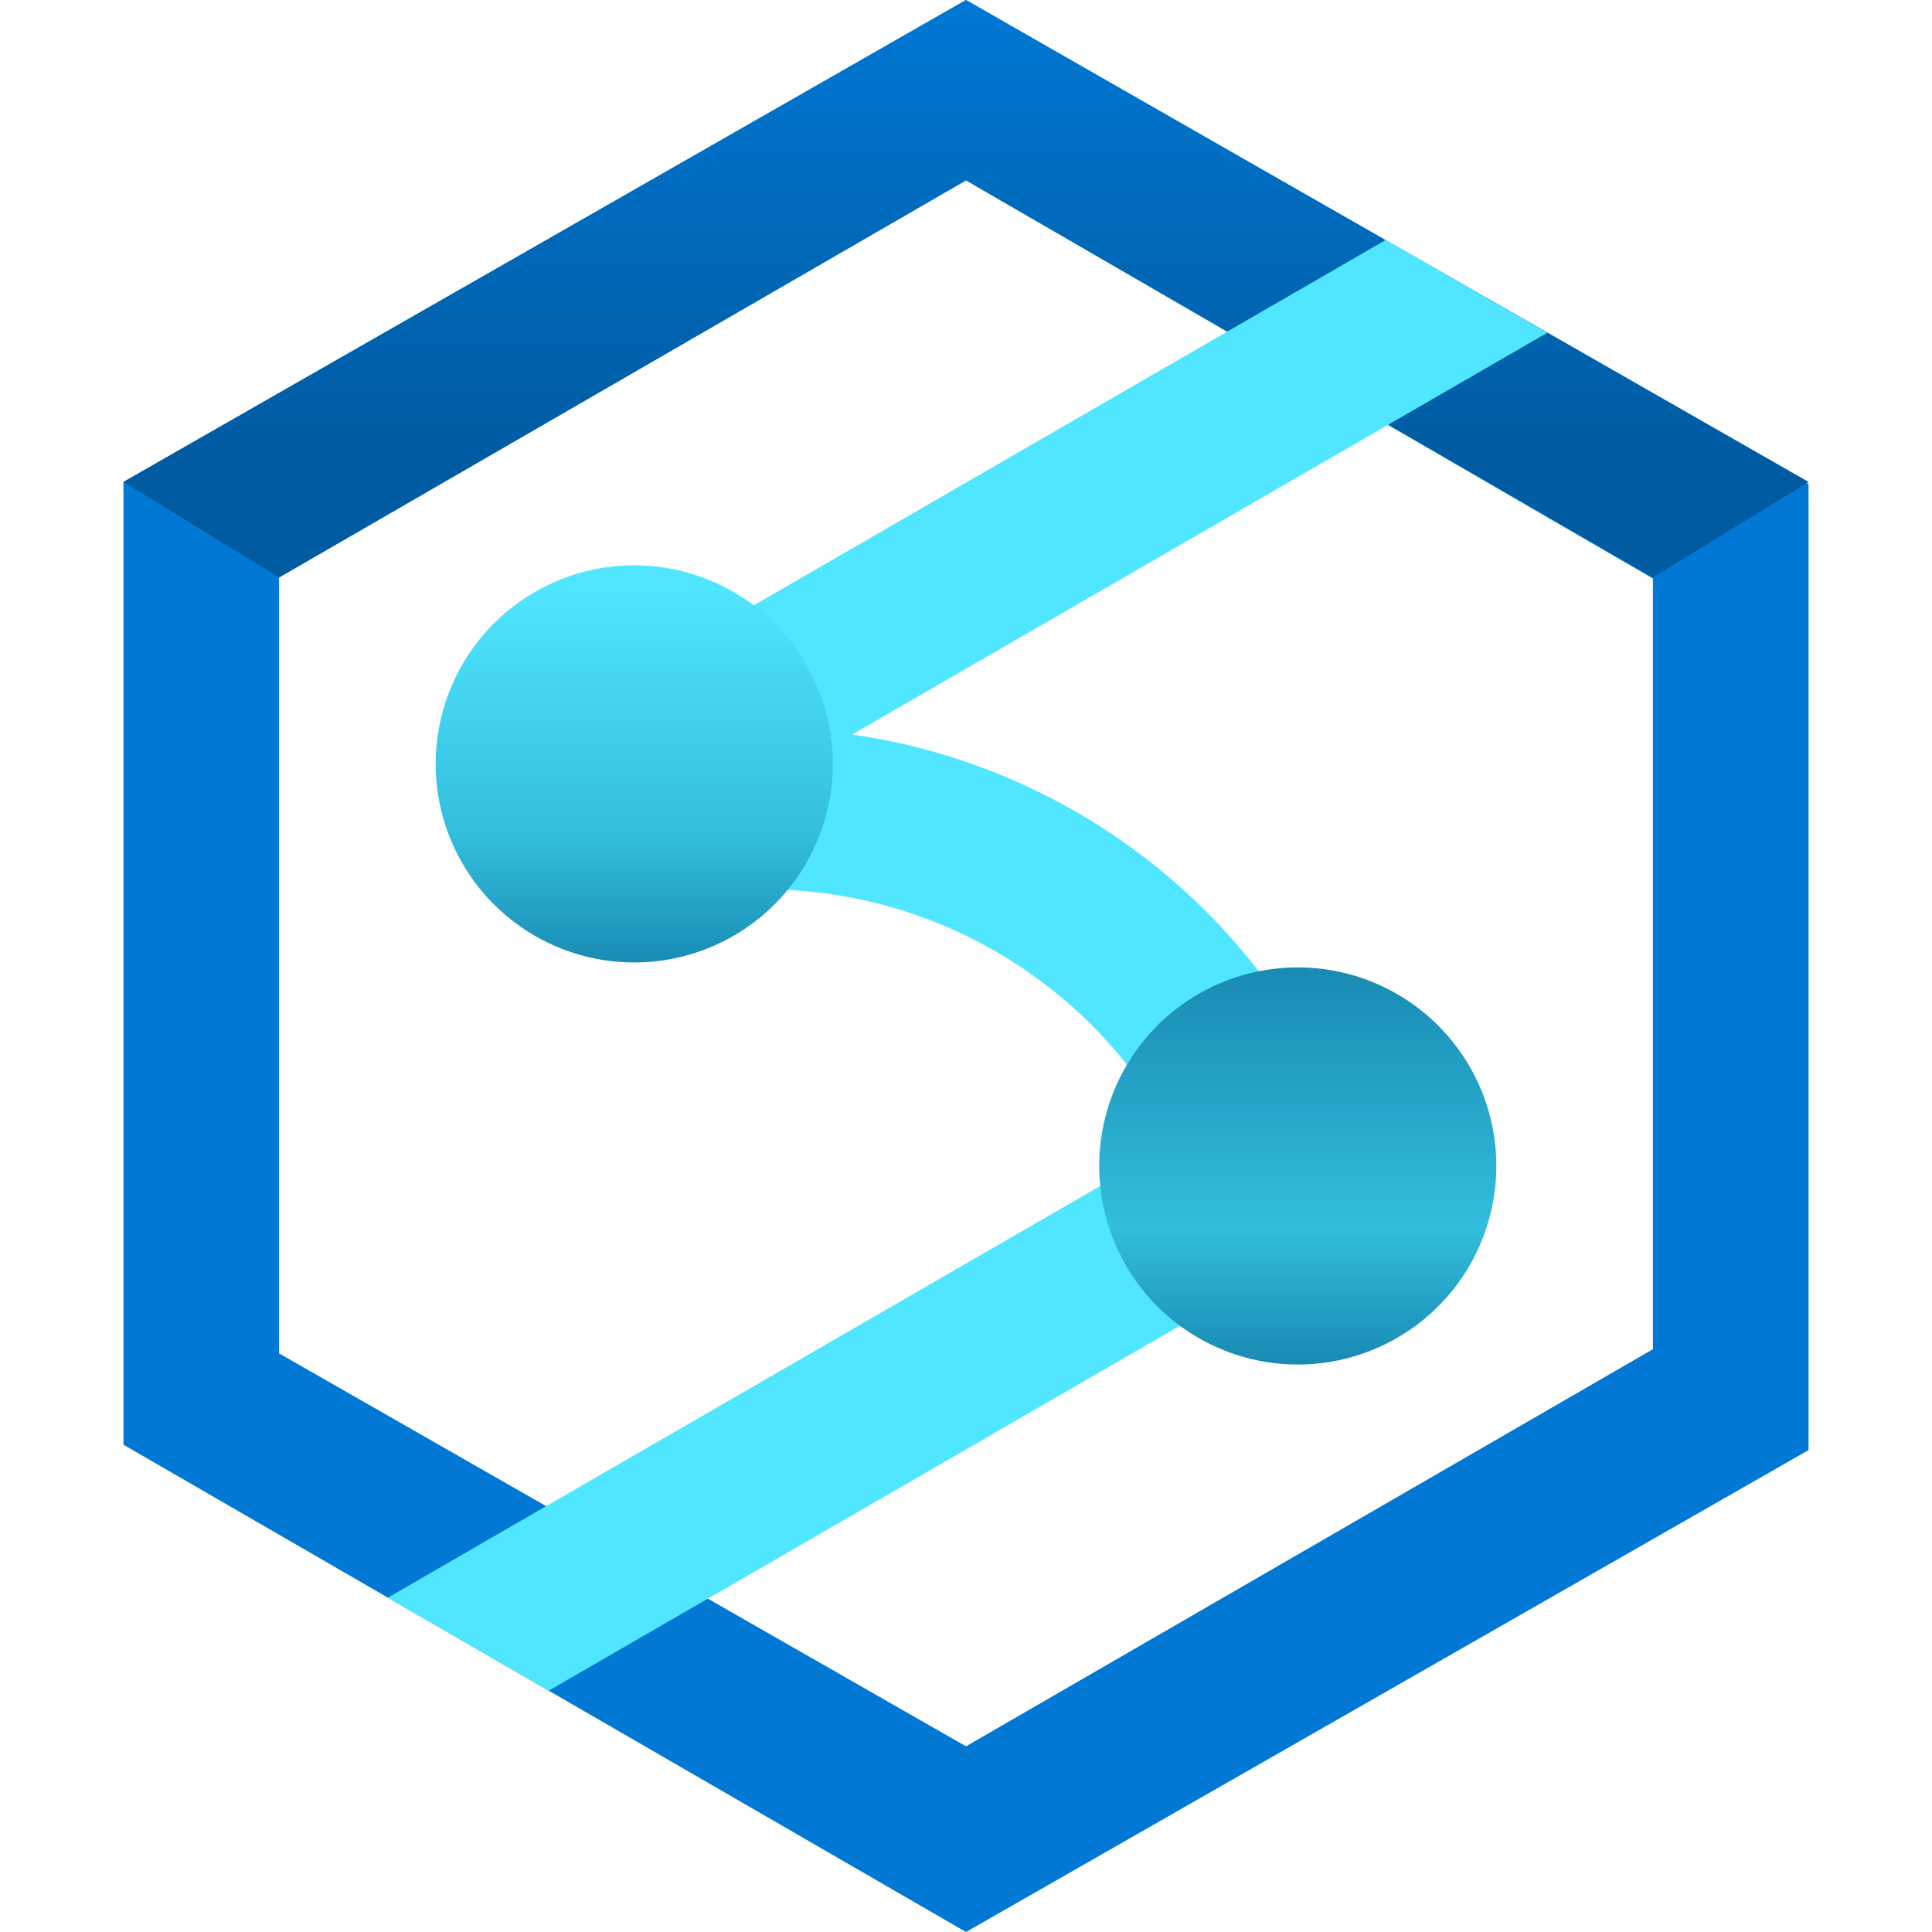
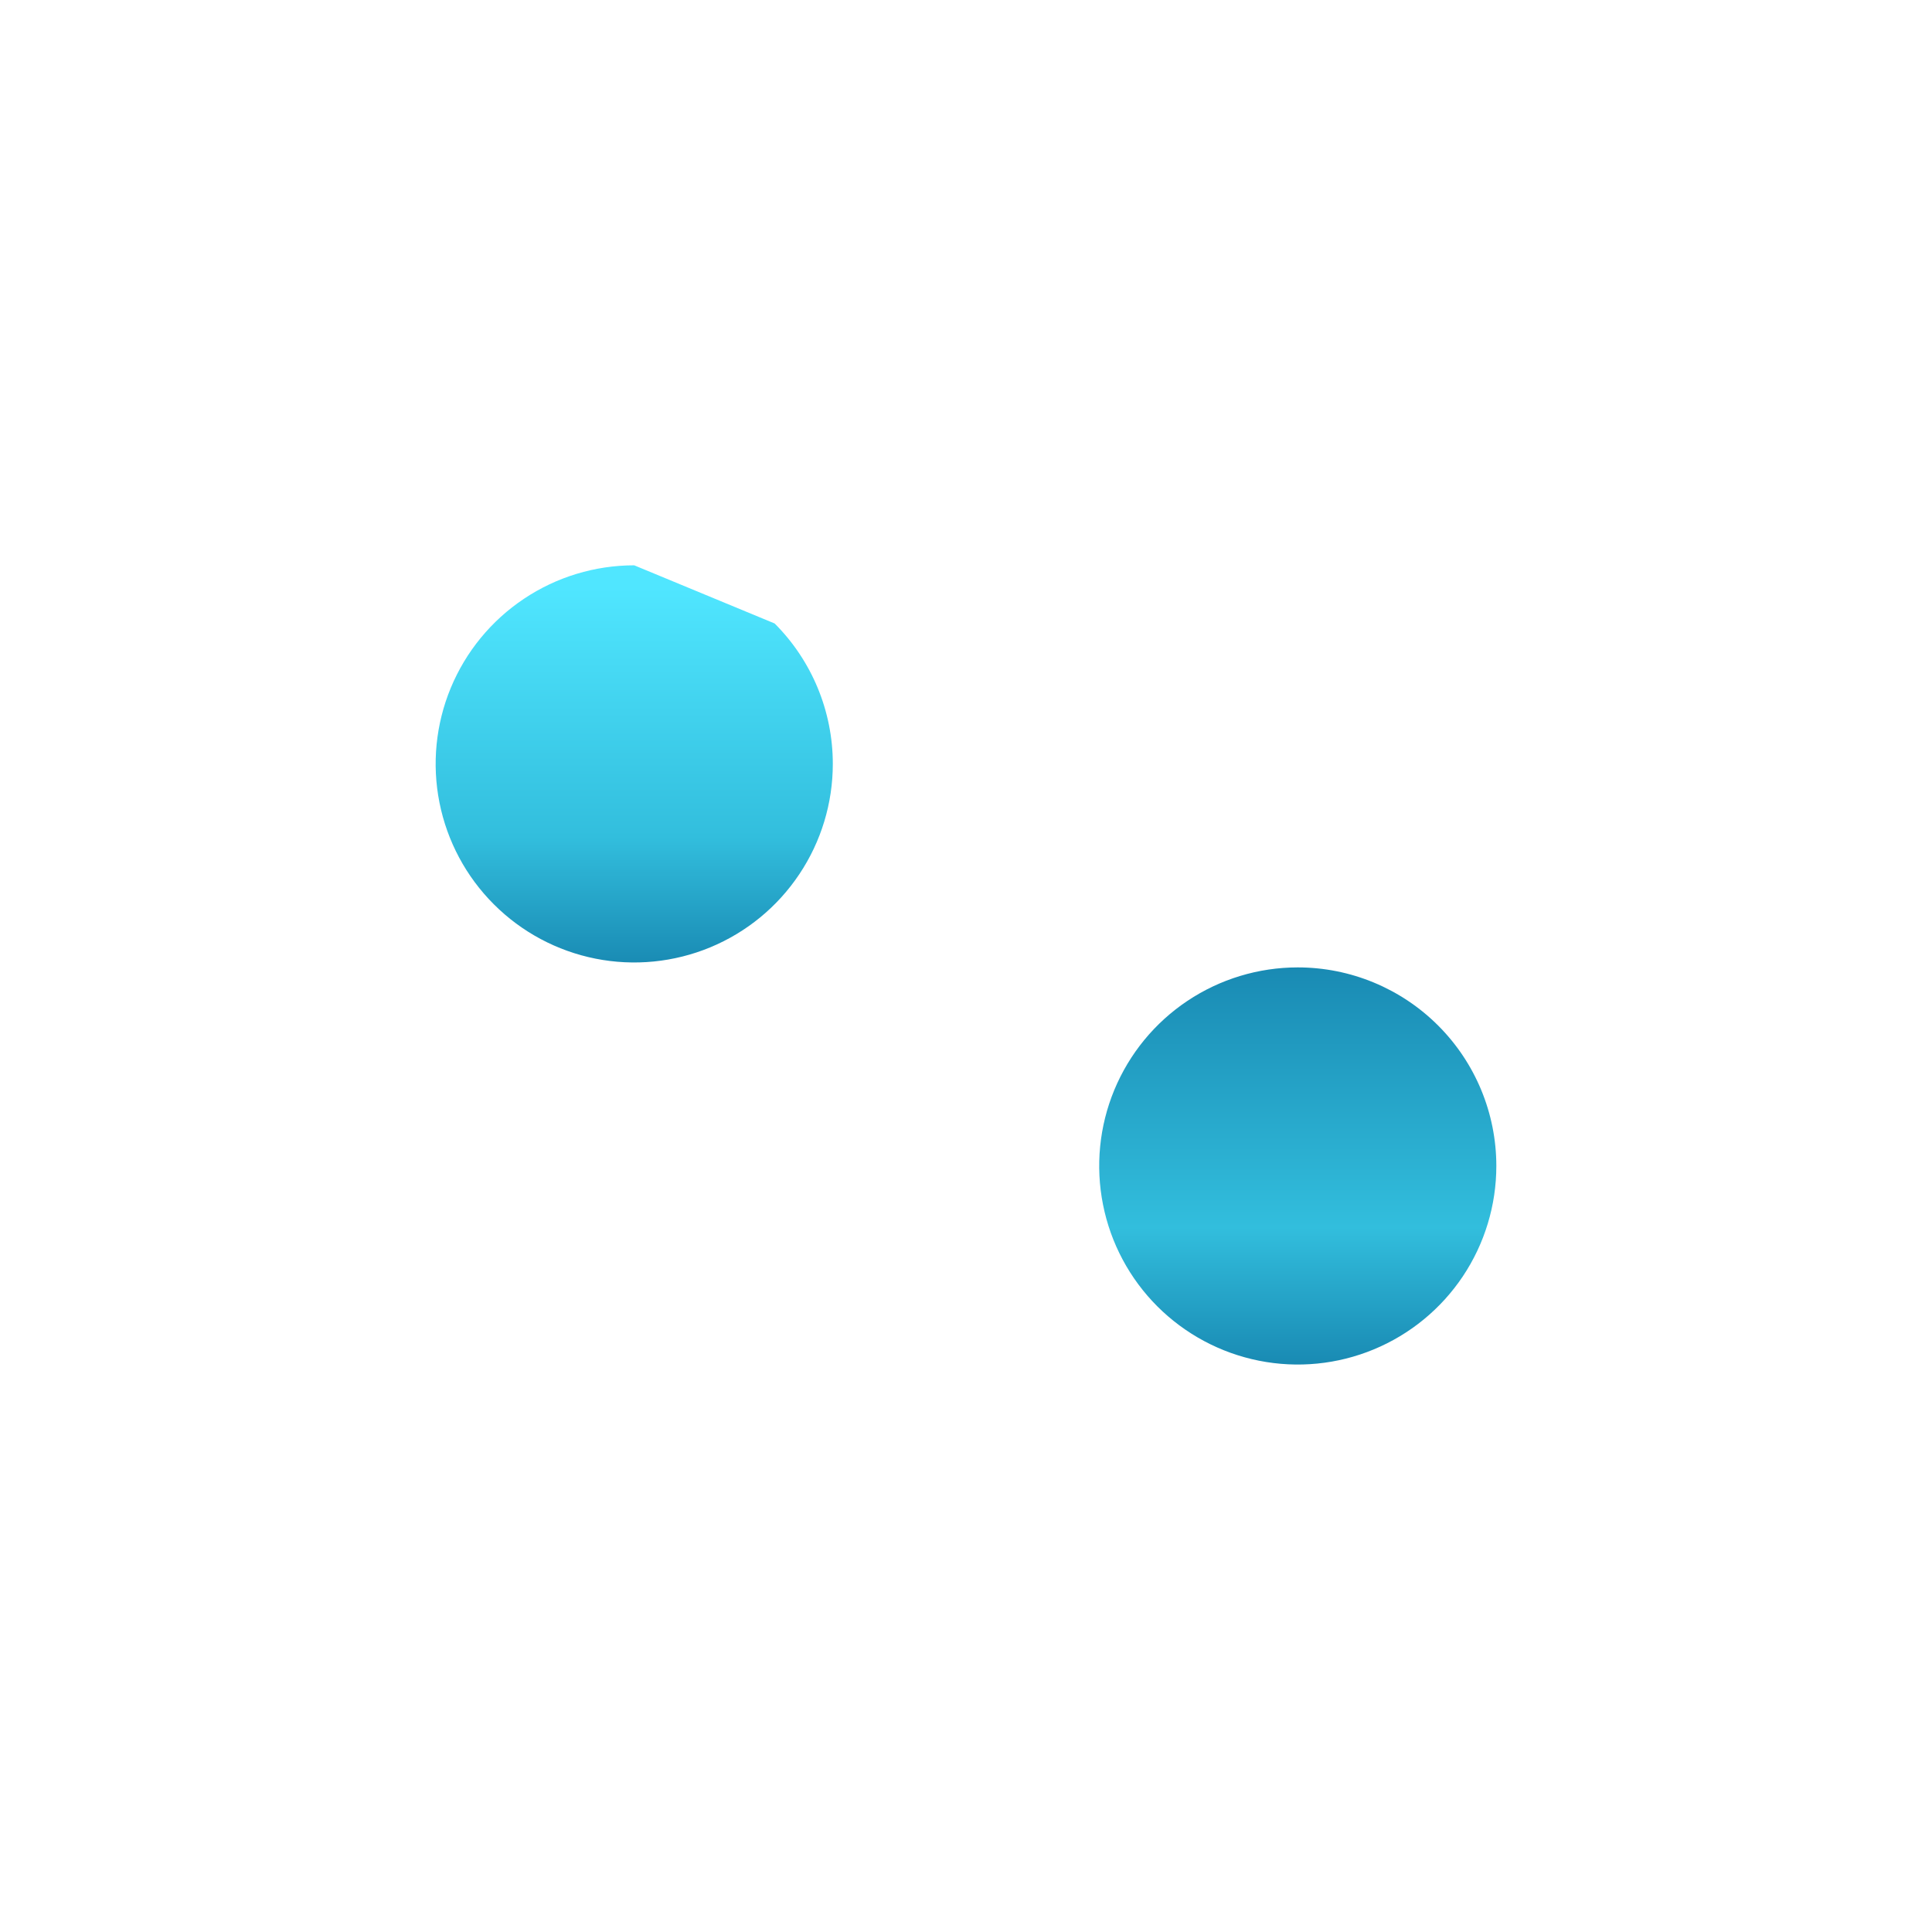
<svg xmlns="http://www.w3.org/2000/svg" width="66" height="66" viewBox="0 0 66 66" fill="none">
-   <path d="M33 0L4.217 16.463V49.353L33 66L61.783 49.537V16.537L33 0ZM56.467 46.09L33 59.657L9.533 46.233V19.727L33 6.16L56.467 19.763V46.09Z" fill="#0078D4" />
-   <path d="M33 0L4.217 16.463L9.533 19.727L33 6.16L56.467 19.727L61.783 16.463L33 0Z" fill="url(#paint0_linear_871_6346)" />
-   <path d="M46.714 38.409C46.434 37.948 46.021 37.583 45.529 37.36C44.038 34.105 41.753 31.275 38.885 29.132C36.016 26.988 32.655 25.599 29.11 25.092L52.859 11.367L47.337 8.199L20.292 23.834C19.766 24.136 19.355 24.604 19.123 25.164C18.891 25.724 18.851 26.345 19.008 26.93C19.165 27.516 19.511 28.033 19.993 28.401C20.474 28.77 21.064 28.969 21.67 28.967C21.782 28.947 21.892 28.918 22 28.883L22.459 30.8C25.907 29.988 29.528 30.354 32.743 31.842C35.958 33.329 38.582 35.852 40.194 39.007L13.248 54.579L18.748 57.754L45.709 42.167C46.069 41.952 46.373 41.656 46.596 41.302L46.871 41.236C46.846 41.13 46.805 41.034 46.78 40.928C46.975 40.534 47.071 40.099 47.059 39.66C47.048 39.221 46.929 38.792 46.714 38.409Z" fill="#50E6FF" />
-   <path d="M44.334 33.048C42.992 33.048 41.68 33.446 40.565 34.191C39.449 34.936 38.58 35.996 38.066 37.235C37.553 38.475 37.419 39.839 37.681 41.154C37.942 42.47 38.588 43.679 39.537 44.628C40.486 45.576 41.694 46.222 43.01 46.484C44.326 46.746 45.69 46.612 46.929 46.098C48.169 45.585 49.228 44.715 49.974 43.6C50.719 42.484 51.117 41.173 51.117 39.831C51.117 38.032 50.402 36.307 49.13 35.035C47.858 33.763 46.133 33.048 44.334 33.048ZM21.666 19.312C20.325 19.312 19.013 19.71 17.898 20.456C16.782 21.201 15.913 22.261 15.399 23.5C14.886 24.739 14.751 26.103 15.013 27.419C15.275 28.735 15.921 29.944 16.87 30.892C17.818 31.841 19.027 32.487 20.343 32.749C21.659 33.011 23.023 32.876 24.262 32.363C25.502 31.849 26.561 30.98 27.306 29.864C28.052 28.749 28.45 27.438 28.45 26.096C28.45 24.297 27.735 22.571 26.463 21.299C25.191 20.027 23.465 19.312 21.666 19.312Z" fill="url(#paint1_linear_871_6346)" />
+   <path d="M44.334 33.048C42.992 33.048 41.68 33.446 40.565 34.191C39.449 34.936 38.58 35.996 38.066 37.235C37.553 38.475 37.419 39.839 37.681 41.154C37.942 42.47 38.588 43.679 39.537 44.628C40.486 45.576 41.694 46.222 43.01 46.484C44.326 46.746 45.69 46.612 46.929 46.098C48.169 45.585 49.228 44.715 49.974 43.6C50.719 42.484 51.117 41.173 51.117 39.831C51.117 38.032 50.402 36.307 49.13 35.035C47.858 33.763 46.133 33.048 44.334 33.048ZM21.666 19.312C20.325 19.312 19.013 19.71 17.898 20.456C16.782 21.201 15.913 22.261 15.399 23.5C14.886 24.739 14.751 26.103 15.013 27.419C15.275 28.735 15.921 29.944 16.87 30.892C17.818 31.841 19.027 32.487 20.343 32.749C21.659 33.011 23.023 32.876 24.262 32.363C25.502 31.849 26.561 30.98 27.306 29.864C28.052 28.749 28.45 27.438 28.45 26.096C28.45 24.297 27.735 22.571 26.463 21.299Z" fill="url(#paint1_linear_871_6346)" />
  <defs>
    <linearGradient id="paint0_linear_871_6346" x1="33" y1="19.727" x2="33" y2="0" gradientUnits="userSpaceOnUse">
      <stop offset="0.199" stop-color="#005BA1" />
      <stop offset="1" stop-color="#0078D4" />
    </linearGradient>
    <linearGradient id="paint1_linear_871_6346" x1="33" y1="46.614" x2="33" y2="19.386" gradientUnits="userSpaceOnUse">
      <stop stop-color="#198AB3" />
      <stop offset="0.172" stop-color="#32BEDD" />
      <stop offset="0.5" stop-color="#198AB3" />
      <stop offset="0.662" stop-color="#32BEDD" />
      <stop offset="0.975" stop-color="#50E6FF" />
    </linearGradient>
  </defs>
</svg>